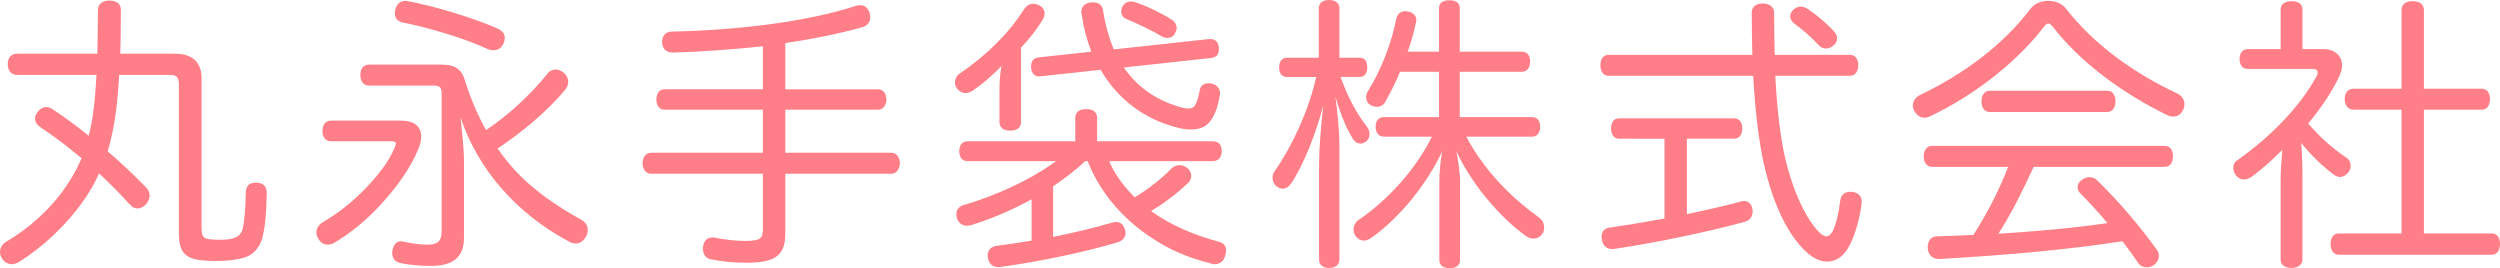
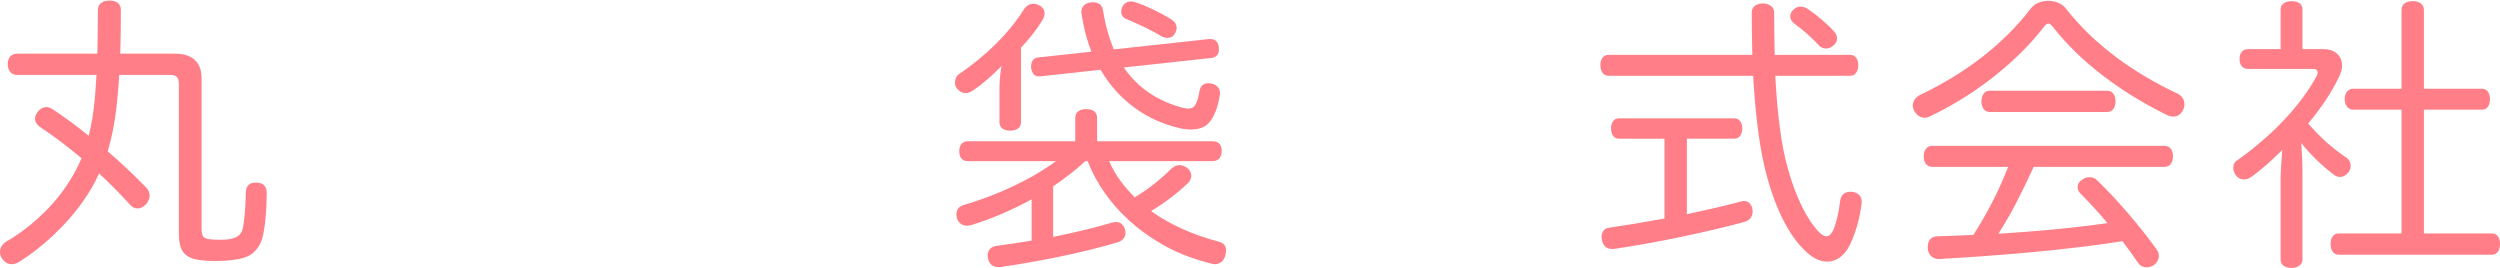
<svg xmlns="http://www.w3.org/2000/svg" version="1.1" id="レイヤー_2" x="0px" y="0px" width="287.336px" height="30.824px" viewBox="888.254 636.385 287.336 30.824" xml:space="preserve">
  <g>
    <path fill="#FF7E87" d="M901.95,644.999c-0.165,2.938-0.462,5.941-1.319,8.779c1.584,1.353,3.103,2.805,4.423,4.159 c0.264,0.264,0.396,0.594,0.396,0.924c0,0.362-0.165,0.726-0.429,1.022c-0.33,0.33-0.66,0.462-0.957,0.462 c-0.33,0-0.66-0.165-0.891-0.462c-1.057-1.155-2.244-2.376-3.532-3.563c-0.495,1.122-1.089,2.111-1.749,3.068 c-2.079,3.003-4.984,5.578-7.394,7.063c-0.297,0.198-0.594,0.297-0.891,0.297c-0.429,0-0.825-0.198-1.122-0.66 c-0.165-0.23-0.231-0.495-0.231-0.759c0-0.462,0.265-0.891,0.693-1.155c2.312-1.319,5.018-3.598,6.832-6.271 c0.759-1.089,1.354-2.146,1.848-3.333c-1.551-1.287-3.168-2.541-4.785-3.598c-0.363-0.264-0.562-0.594-0.562-0.958 c0-0.23,0.099-0.494,0.297-0.759c0.265-0.362,0.627-0.561,0.99-0.561c0.231,0,0.495,0.065,0.759,0.264 c1.32,0.858,2.739,1.915,4.125,3.037c0.594-2.312,0.76-4.654,0.892-6.997h-9.109c-0.726,0-1.089-0.528-1.089-1.254 c0-0.693,0.363-1.188,1.089-1.188h9.208c0.033-1.484,0.066-3.168,0.066-5.017c0-0.693,0.527-1.089,1.319-1.089 c0.858,0,1.32,0.396,1.32,1.089c0,1.848-0.033,3.499-0.066,5.017h6.305c2.046,0,3.036,1.057,3.036,2.807v17.162 c0,1.056,0.197,1.254,0.891,1.354c0.33,0.033,0.726,0.066,1.123,0.066c0.594,0,1.188-0.033,1.584-0.165 c0.66-0.198,0.924-0.495,1.089-0.957c0.231-0.825,0.363-2.477,0.396-4.226c0-0.759,0.33-1.221,1.123-1.221c0.032,0,0.065,0,0.099,0 c0.825,0.033,1.188,0.429,1.188,1.254c-0.032,2.08-0.198,4.093-0.561,5.281c-0.363,1.089-1.122,1.881-2.244,2.146 c-0.825,0.231-2.014,0.33-3.136,0.33c-0.594,0-1.188-0.032-1.684-0.099c-1.881-0.231-2.476-1.089-2.476-3.069v-17.162 c0-0.858-0.363-1.057-1.023-1.057h-5.84V644.999z" />
-     <path fill="#FF7E87" d="M926.303,652.623c-0.627,0-0.99-0.462-0.99-1.188c0-0.726,0.363-1.188,0.99-1.188h8.053 c1.452,0,2.311,0.66,2.311,1.815c0,0.429-0.1,0.924-0.33,1.451c-0.957,2.277-2.377,4.192-3.928,5.941 c-1.684,1.947-3.598,3.532-5.644,4.786c-0.265,0.165-0.562,0.264-0.825,0.264c-0.429,0-0.857-0.23-1.089-0.66 c-0.165-0.23-0.231-0.495-0.231-0.759c0-0.429,0.231-0.857,0.727-1.155c1.914-1.123,3.531-2.441,5.017-3.993 c1.254-1.32,2.607-2.972,3.234-4.556c0.099-0.23,0.165-0.396,0.165-0.495c0-0.197-0.198-0.264-0.594-0.264H926.303L926.303,652.623 z M939.01,643.811c1.716,0,2.376,0.66,2.74,2.014c0.659,2.046,1.451,3.895,2.375,5.512c2.739-1.848,5.148-4.125,7.063-6.502 c0.231-0.297,0.562-0.462,0.924-0.462c0.33,0,0.627,0.132,0.924,0.363c0.363,0.297,0.528,0.692,0.528,1.089 c0,0.297-0.132,0.594-0.33,0.857c-2.079,2.477-4.852,4.819-7.789,6.767c0.594,0.857,1.221,1.649,1.881,2.376 c2.047,2.276,4.885,4.257,7.724,5.809c0.495,0.264,0.759,0.693,0.759,1.188c0,0.23-0.066,0.527-0.231,0.792 c-0.264,0.462-0.659,0.759-1.155,0.759c-0.23,0-0.461-0.066-0.726-0.198c-3.037-1.617-5.743-3.729-7.921-6.271 c-2.079-2.409-3.664-5.216-4.587-8.021c0.165,1.617,0.396,3.63,0.396,5.116v8.68c0,2.343-1.319,3.269-3.861,3.269 c-1.287,0-2.541-0.133-3.465-0.33c-0.595-0.133-0.925-0.562-0.925-1.155c0-0.099,0-0.231,0.033-0.363 c0.132-0.627,0.495-0.989,0.99-0.989c0.099,0,0.231,0.032,0.33,0.065c0.792,0.165,1.749,0.33,2.64,0.33 c1.155,0,1.684-0.33,1.684-1.518v-15.843c0-0.726-0.198-0.924-0.99-0.924h-7.36c-0.627,0-0.989-0.495-0.989-1.221 c0-0.759,0.362-1.188,0.989-1.188L939.01,643.811L939.01,643.811z M945.412,639.652c0.595,0.264,0.858,0.627,0.858,1.056 c0,0.198-0.033,0.396-0.132,0.627c-0.198,0.528-0.627,0.825-1.155,0.825c-0.198,0-0.429-0.033-0.66-0.132 c-2.542-1.188-6.799-2.477-9.703-3.037c-0.692-0.132-0.989-0.528-0.989-1.089c0-0.133,0.033-0.265,0.065-0.43 c0.132-0.594,0.562-0.989,1.155-0.989c0.099,0,0.165,0,0.264,0.032C938.25,637.078,942.871,638.53,945.412,639.652z" />
-     <path fill="#FF7E87" d="M975.938,641.699c-3.367,0.362-6.832,0.627-10.265,0.726c-0.033,0-0.066,0-0.1,0 c-0.759,0-1.188-0.429-1.221-1.188c0-0.727,0.363-1.188,1.089-1.222c7.559-0.165,15.314-1.089,21.024-2.903 c0.23-0.1,0.429-0.132,0.627-0.132c0.495,0,0.857,0.23,1.089,0.824c0.065,0.198,0.099,0.396,0.099,0.562 c0,0.561-0.33,0.989-0.957,1.155c-2.707,0.759-5.677,1.353-8.812,1.814v5.314h10.692c0.562,0,0.925,0.494,0.925,1.188 c0,0.627-0.363,1.155-0.925,1.155h-10.692v4.951h12.212c0.561,0,0.957,0.527,0.957,1.188s-0.396,1.222-0.957,1.222h-12.212v6.864 c0,2.442-1.057,3.366-4.423,3.366c-1.552,0-2.871-0.132-4.125-0.396c-0.562-0.1-0.925-0.562-0.925-1.222 c0-0.099,0-0.197,0.033-0.297c0.1-0.66,0.495-0.99,1.057-0.99c0.099,0,0.23,0,0.33,0.033c1.022,0.198,2.276,0.363,3.398,0.363 c1.716,0,2.08-0.231,2.08-1.354v-6.369h-12.872c-0.594,0-0.957-0.562-0.957-1.188c0-0.693,0.363-1.221,0.957-1.221h12.872v-4.951 h-11.321c-0.594,0-0.924-0.495-0.924-1.155c0-0.693,0.33-1.188,0.924-1.188h11.321V641.699z" />
    <path fill="#FF7E87" d="M1005.603,650.412c0,0.693-0.528,0.99-1.254,0.99s-1.222-0.33-1.222-0.99v-3.729 c0-0.824,0.066-1.814,0.231-2.706c-1.056,1.09-2.276,2.146-3.268,2.806c-0.298,0.198-0.595,0.297-0.858,0.297 c-0.396,0-0.726-0.198-0.99-0.528c-0.164-0.198-0.23-0.462-0.23-0.692c0-0.363,0.165-0.76,0.462-0.958 c3.069-2.079,5.71-4.653,7.459-7.427c0.297-0.462,0.692-0.659,1.089-0.659c0.198,0,0.429,0.065,0.66,0.164 c0.429,0.231,0.627,0.562,0.627,0.957c0,0.265-0.1,0.528-0.264,0.792c-0.66,1.089-1.485,2.112-2.442,3.137V650.412z M1006.823,659.29c-2.276,1.254-4.687,2.277-6.964,2.971c-0.165,0.033-0.33,0.066-0.462,0.066c-0.562,0-0.99-0.33-1.155-0.858 c-0.033-0.165-0.065-0.33-0.065-0.462c0-0.495,0.264-0.891,0.825-1.056c3.564-1.023,7.625-2.838,10.628-5.05h-10.166 c-0.628,0-0.957-0.43-0.957-1.122c0-0.693,0.33-1.155,0.957-1.155h12.376v-2.673c0-0.759,0.562-1.023,1.254-1.023 c0.726,0,1.254,0.265,1.254,1.023v2.673h13.301c0.693,0,1.023,0.429,1.023,1.122s-0.363,1.155-1.023,1.155h-11.915 c0.66,1.584,1.75,2.971,2.938,4.158c1.716-1.022,3.103-2.178,4.258-3.333c0.23-0.197,0.527-0.362,0.891-0.362 c0.265,0,0.562,0.099,0.858,0.297c0.33,0.264,0.495,0.594,0.495,0.924c0,0.297-0.132,0.627-0.396,0.858 c-1.254,1.188-2.738,2.31-4.225,3.201c2.245,1.617,4.951,2.772,7.822,3.531c0.561,0.165,0.792,0.495,0.792,0.99 c0,0.198-0.033,0.429-0.1,0.627c-0.165,0.594-0.594,0.957-1.188,0.957c-0.132,0-0.297-0.033-0.429-0.066 c-1.75-0.462-3.399-1.022-5.018-1.881c-1.584-0.857-3.104-1.881-4.423-3.103c-2.079-1.881-3.729-4.191-4.752-6.799h-0.265 c-1.154,1.089-2.408,2.013-3.695,2.903v5.81c2.441-0.495,4.818-1.057,6.799-1.65c0.165-0.033,0.297-0.065,0.429-0.065 c0.528,0,0.825,0.297,1.023,0.824c0.033,0.165,0.065,0.297,0.065,0.43c0,0.495-0.33,0.891-0.824,1.056 c-3.928,1.188-9.308,2.277-13.599,2.871c-0.099,0-0.165,0-0.23,0c-0.595,0-1.057-0.363-1.155-1.056 c-0.033-0.1-0.033-0.198-0.033-0.298c0-0.594,0.396-1.022,1.057-1.089c1.254-0.165,2.606-0.362,3.994-0.594L1006.823,659.29 L1006.823,659.29z M1013.689,642.326c-0.495-1.287-0.891-2.739-1.123-4.324c-0.033-0.066-0.033-0.165-0.033-0.23 c0-0.66,0.43-1.023,1.122-1.122c0.066,0,0.165,0,0.231,0c0.692,0,1.089,0.362,1.155,0.989c0.264,1.684,0.692,3.136,1.221,4.422 l10.958-1.188c0.065,0,0.099,0,0.165,0c0.594,0,0.924,0.396,0.957,1.023c0,0.065,0,0.132,0,0.197c0,0.562-0.297,0.892-0.891,0.957 l-10.033,1.089c1.649,2.409,3.994,3.896,6.732,4.621c0.265,0.066,0.495,0.1,0.693,0.1c0.33,0,0.561-0.1,0.726-0.33 c0.265-0.363,0.429-0.925,0.562-1.75c0.099-0.528,0.462-0.825,0.99-0.825c0.132,0,0.264,0,0.396,0.033 c0.562,0.132,0.958,0.527,0.958,1.122c0,0.099,0,0.165-0.033,0.264c-0.197,1.254-0.627,2.542-1.353,3.233 c-0.462,0.463-1.155,0.66-1.947,0.66c-0.495,0-1.056-0.065-1.617-0.23c-3.532-0.892-6.7-3.069-8.778-6.634l-6.965,0.759 c-0.033,0-0.065,0-0.132,0c-0.495,0-0.792-0.33-0.891-0.99c0-0.066,0-0.132,0-0.165c0-0.594,0.297-0.957,0.825-1.022 L1013.689,642.326z M1022.897,638.629c0.396,0.264,0.594,0.594,0.594,0.958c0,0.198-0.065,0.429-0.197,0.627 c-0.166,0.363-0.495,0.528-0.858,0.528c-0.231,0-0.462-0.066-0.693-0.198c-1.089-0.66-2.707-1.419-3.961-1.947 c-0.462-0.165-0.659-0.495-0.659-0.857c0-0.198,0.032-0.396,0.132-0.594c0.23-0.396,0.561-0.595,0.956-0.595 c0.133,0,0.298,0.033,0.463,0.066C1019.992,637.045,1021.709,637.87,1022.897,638.629z" />
-     <path fill="#FF7E87" d="M1044.543,643.019c0.562,0,0.858,0.43,0.858,1.123c0,0.627-0.297,1.089-0.858,1.089h-2.212 c0.793,2.212,1.783,4.125,3.005,5.678c0.196,0.264,0.329,0.594,0.329,0.891s-0.133,0.594-0.362,0.825 c-0.23,0.165-0.463,0.264-0.693,0.264c-0.33,0-0.66-0.198-0.891-0.594c-0.693-1.089-1.42-2.838-1.98-4.818 c0.264,2.014,0.462,4.125,0.462,5.544v13.17c0,0.627-0.429,0.989-1.188,0.989c-0.727,0-1.154-0.362-1.154-0.989v-10.893 c0-1.65,0.197-4.323,0.494-6.865c-0.791,3.201-2.343,7.03-3.663,8.978c-0.297,0.462-0.66,0.66-1.021,0.66 c-0.231,0-0.496-0.1-0.728-0.298c-0.264-0.23-0.43-0.561-0.43-0.957c0-0.264,0.065-0.527,0.265-0.791 c1.849-2.607,3.895-6.865,4.753-10.793h-3.367c-0.594,0-0.891-0.462-0.891-1.089c0-0.659,0.297-1.123,0.891-1.123h3.664v-5.644 c0-0.627,0.429-0.99,1.188-0.99s1.188,0.363,1.188,0.99v5.644H1044.543z M1053.652,642.326v-5.018c0-0.594,0.463-0.891,1.189-0.891 c0.758,0,1.188,0.297,1.188,0.891v5.018h7.129c0.627,0,0.957,0.429,0.957,1.122c0,0.692-0.33,1.188-0.957,1.188h-7.129v5.214h8.317 c0.594,0,0.924,0.396,0.924,1.09c0,0.692-0.33,1.154-0.924,1.154h-7.559c2.244,4.257,5.577,7.294,8.416,9.34 c0.363,0.265,0.527,0.693,0.527,1.09c0,0.297-0.064,0.561-0.23,0.759c-0.264,0.362-0.627,0.527-1.022,0.527 c-0.264,0-0.527-0.099-0.792-0.264c-3.069-2.178-6.337-6.073-8.054-9.803c0.198,0.924,0.43,2.442,0.43,3.433v9.109 c0,0.594-0.463,0.924-1.188,0.924c-0.726,0-1.188-0.33-1.188-0.924v-9.076c0-0.99,0.133-2.442,0.33-3.433 c-1.716,3.63-4.686,7.459-8.086,9.9c-0.297,0.231-0.627,0.363-0.924,0.363c-0.33,0-0.66-0.165-0.924-0.495 c-0.166-0.23-0.266-0.495-0.266-0.792c0-0.396,0.198-0.825,0.628-1.123c3.136-2.112,6.47-5.644,8.384-9.538h-5.545 c-0.562,0-0.925-0.462-0.925-1.154c0-0.693,0.363-1.09,0.925-1.09h6.368v-5.214h-4.487c-0.494,1.222-1.09,2.376-1.685,3.433 c-0.229,0.429-0.594,0.594-0.957,0.594c-0.264,0-0.526-0.066-0.791-0.231c-0.297-0.165-0.463-0.495-0.463-0.857 c0-0.231,0.066-0.495,0.231-0.759c1.451-2.277,2.706-5.513,3.233-8.251c0.132-0.562,0.462-0.892,1.057-0.892 c0.065,0,0.166,0,0.23,0.033c0.627,0.066,1.023,0.495,1.023,0.99c0,0.065,0,0.132-0.033,0.23c-0.231,1.122-0.562,2.277-0.957,3.399 h3.598V642.326z" />
    <path fill="#FF7E87" d="M1073.119,645.098c-0.594,0-0.924-0.527-0.924-1.221s0.33-1.188,0.924-1.188h16.536 c-0.032-1.519-0.065-3.168-0.065-4.885c0-0.627,0.526-1.022,1.254-1.022c0.76,0,1.319,0.396,1.319,1.022 c0,1.749,0.033,3.366,0.066,4.885h8.646c0.627,0,0.957,0.494,0.957,1.188s-0.329,1.221-0.957,1.221h-8.58 c0.197,3.664,0.527,6.602,1.056,9.109c0.958,4.257,2.542,7.426,4.026,8.911c0.298,0.264,0.562,0.429,0.793,0.429 c0.265,0,0.527-0.198,0.759-0.66c0.33-0.692,0.66-1.979,0.826-3.433c0.098-0.693,0.526-1.023,1.153-1.023c0.066,0,0.134,0,0.198,0 c0.66,0.066,1.122,0.462,1.122,1.122c0,0.033,0,0.1,0,0.133c-0.197,1.781-0.792,3.895-1.584,5.248 c-0.594,0.989-1.452,1.518-2.377,1.518c-0.759,0-1.551-0.33-2.343-1.056c-2.112-1.882-3.862-5.413-4.95-10.198 c-0.595-2.74-0.99-6.04-1.222-10.101L1073.119,645.098L1073.119,645.098z M1074.309,652.326c-0.562,0-0.891-0.495-0.891-1.188 c0-0.659,0.329-1.154,0.891-1.154h13.268c0.594,0,0.924,0.494,0.924,1.154c0,0.693-0.33,1.188-0.924,1.188h-5.444v8.68 c2.145-0.462,4.225-0.924,6.172-1.452c0.132-0.033,0.264-0.065,0.396-0.065c0.494,0,0.824,0.33,0.957,0.857 c0.033,0.132,0.033,0.231,0.033,0.363c0,0.561-0.33,1.023-0.958,1.188c-4.687,1.255-10.132,2.376-14.983,3.104 c-0.065,0-0.166,0-0.23,0c-0.595,0-1.057-0.363-1.155-1.089c-0.033-0.132-0.033-0.231-0.033-0.33c0-0.562,0.33-0.957,0.858-1.023 c2.046-0.297,4.191-0.659,6.37-1.056v-9.175L1074.309,652.326L1074.309,652.326z M1099.096,640.048 c0.197,0.231,0.297,0.495,0.297,0.759c0,0.297-0.133,0.562-0.363,0.76c-0.297,0.264-0.594,0.396-0.891,0.396 c-0.33,0-0.66-0.132-0.893-0.429c-0.824-0.892-1.814-1.75-2.771-2.442c-0.297-0.231-0.463-0.528-0.463-0.825 s0.133-0.594,0.43-0.825c0.23-0.197,0.495-0.297,0.792-0.297c0.265,0,0.528,0.1,0.792,0.265 C1097.016,638.068,1098.303,639.157,1099.096,640.048z" />
    <path fill="#FF7E87" d="M1123.678,636.484c0.727,0,1.485,0.264,1.914,0.759c3.366,4.323,7.987,7.591,12.938,9.9 c0.528,0.265,0.792,0.727,0.792,1.222c0,0.197-0.033,0.396-0.132,0.594c-0.23,0.528-0.627,0.825-1.122,0.825 c-0.264,0-0.561-0.066-0.858-0.231c-5.147-2.542-9.867-6.007-13.103-10.197c-0.165-0.165-0.297-0.265-0.43-0.265 c-0.132,0-0.265,0.1-0.396,0.231c-2.938,3.895-7.854,7.921-13.269,10.462c-0.197,0.099-0.362,0.132-0.562,0.132 c-0.462,0-0.891-0.264-1.188-0.792c-0.101-0.198-0.166-0.396-0.166-0.594c0-0.495,0.329-0.99,0.824-1.222 c5.149-2.476,9.538-5.742,12.839-10.065C1122.193,636.748,1122.918,636.484,1123.678,636.484z M1121.994,655.561 c-1.222,2.642-2.476,5.248-4.06,7.69c4.19-0.264,8.383-0.627,12.541-1.221c-1.022-1.222-2.111-2.409-3.135-3.433 c-0.198-0.197-0.298-0.462-0.298-0.692c0-0.33,0.164-0.627,0.463-0.825c0.297-0.231,0.594-0.33,0.892-0.33 c0.33,0,0.66,0.099,0.891,0.363c2.377,2.276,5.082,5.479,6.865,7.986c0.164,0.198,0.23,0.462,0.23,0.693 c0,0.396-0.197,0.759-0.527,1.023c-0.265,0.197-0.595,0.297-0.858,0.297c-0.396,0-0.759-0.165-0.989-0.495 c-0.528-0.792-1.155-1.65-1.815-2.508c-6.535,1.022-14.093,1.649-21.057,2.046c-0.033,0-0.033,0-0.066,0 c-0.66,0-1.221-0.462-1.254-1.254c0-0.033,0-0.066,0-0.1c0-0.759,0.363-1.221,1.056-1.254c1.387-0.033,2.807-0.099,4.192-0.165 c1.584-2.476,2.938-5.083,3.993-7.822h-8.747c-0.594,0-0.957-0.495-0.957-1.188c0-0.727,0.363-1.221,0.957-1.221h26.734 c0.627,0,0.957,0.494,0.957,1.188c0,0.726-0.33,1.221-0.957,1.221L1121.994,655.561L1121.994,655.561z M1130.477,646.814 c0.595,0,0.925,0.561,0.925,1.221s-0.33,1.221-0.925,1.221h-13.564c-0.594,0-0.924-0.561-0.924-1.221s0.33-1.221,0.924-1.221 H1130.477z" />
    <path fill="#FF7E87" d="M1150.373,656.914c0-1.089,0.133-2.277,0.198-3.3c-1.123,1.122-2.311,2.211-3.563,3.103 c-0.297,0.198-0.562,0.297-0.858,0.297c-0.363,0-0.692-0.165-0.957-0.527c-0.165-0.265-0.265-0.562-0.265-0.825 c0-0.363,0.166-0.693,0.562-0.924c3.862-2.739,7.162-6.172,9.044-9.638c0.065-0.132,0.1-0.264,0.1-0.362 c0-0.265-0.165-0.43-0.495-0.43h-7.525c-0.627,0-0.957-0.462-0.957-1.154c0-0.66,0.33-1.122,0.957-1.122h3.763v-4.588 c0-0.562,0.495-0.925,1.256-0.925c0.758,0,1.254,0.33,1.254,0.925v4.588h2.44c1.287,0,2.113,0.792,2.113,1.881 c0,0.363-0.1,0.759-0.297,1.188c-0.859,1.849-2.113,3.696-3.599,5.479c1.387,1.618,2.904,2.938,4.355,3.895 c0.363,0.231,0.529,0.595,0.529,0.958c0,0.231-0.066,0.495-0.231,0.727c-0.298,0.362-0.628,0.561-1.022,0.561 c-0.231,0-0.495-0.099-0.727-0.297c-1.155-0.857-2.573-2.179-3.696-3.598c0.065,1.122,0.133,2.244,0.133,3.398v10.033 c0,0.495-0.496,0.924-1.254,0.924c-0.66,0-1.255-0.297-1.255-0.924v-9.342H1150.373z M1158.725,648.993 c-0.595,0-0.99-0.528-0.99-1.222c0-0.692,0.396-1.188,0.99-1.188h5.545v-9.043c0-0.66,0.494-1.023,1.287-1.023 c0.791,0,1.287,0.363,1.287,1.023v9.043h6.666c0.595,0,0.925,0.495,0.925,1.188c0,0.727-0.33,1.222-0.925,1.222h-6.666v14.225 h7.822c0.594,0,0.924,0.495,0.924,1.188c0,0.726-0.33,1.254-0.924,1.254h-17.625c-0.595,0-0.925-0.528-0.925-1.221 c0-0.727,0.33-1.222,0.925-1.222h7.229v-14.225H1158.725z" />
  </g>
</svg>